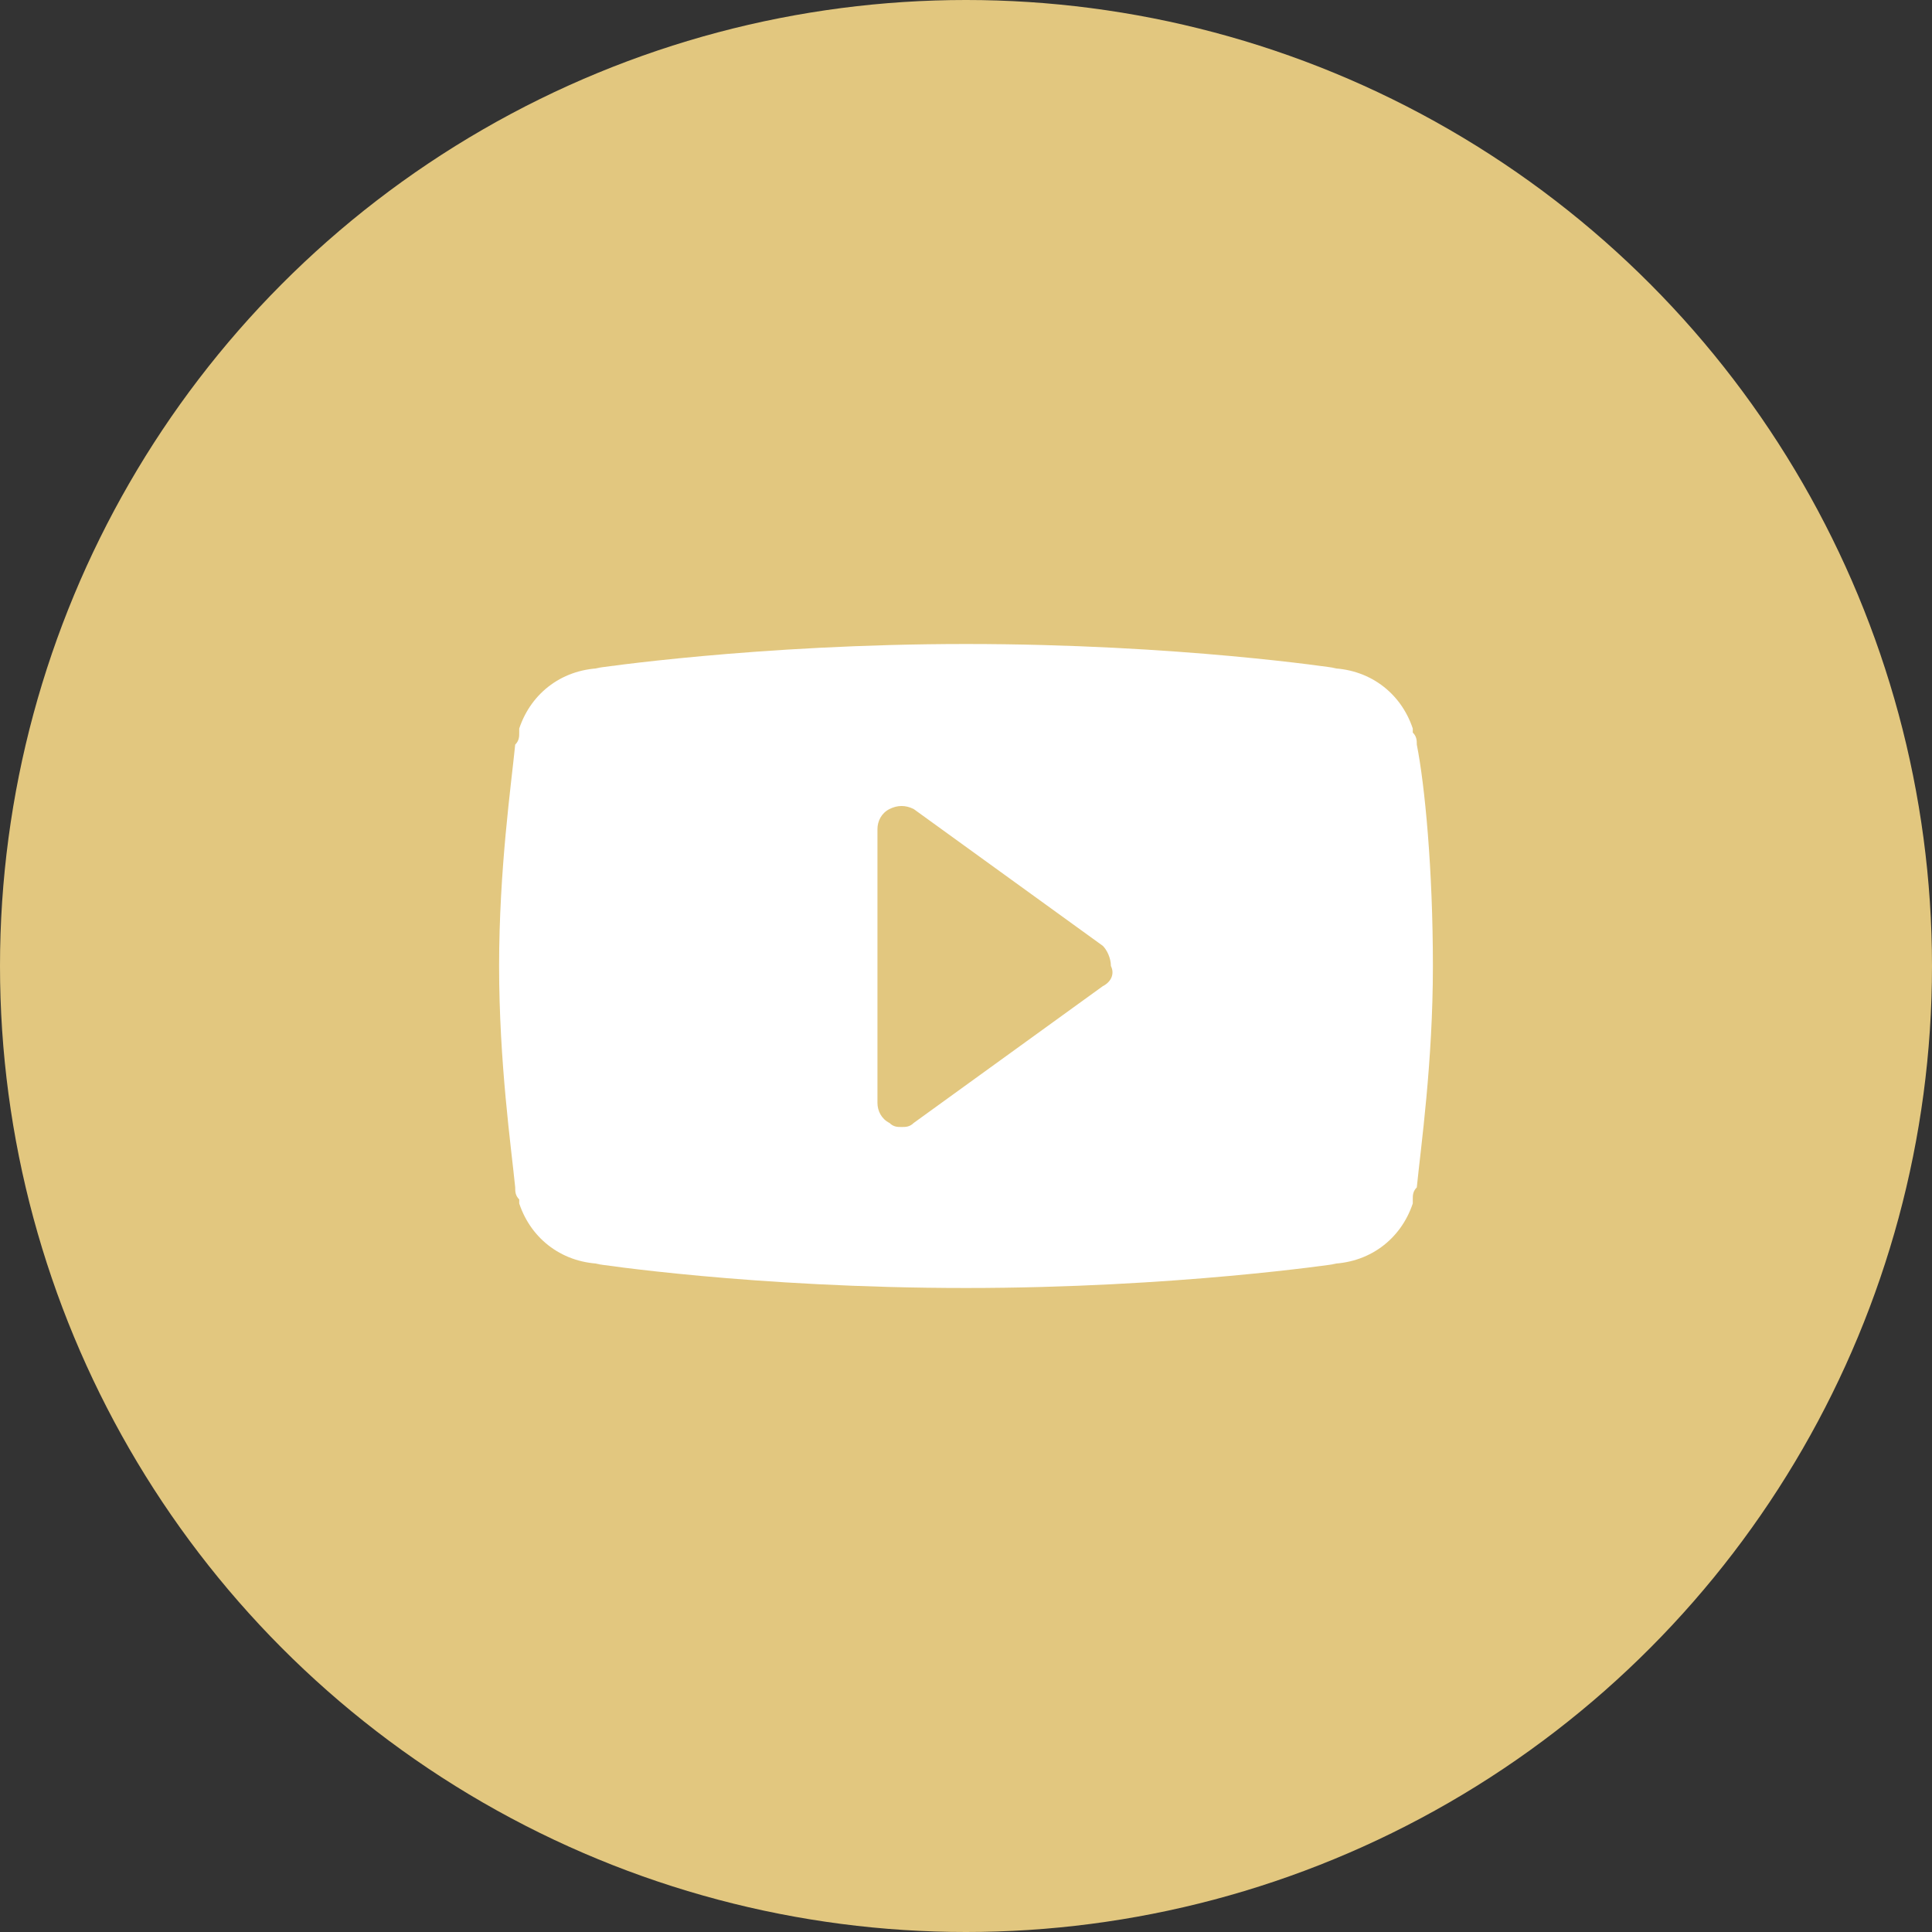
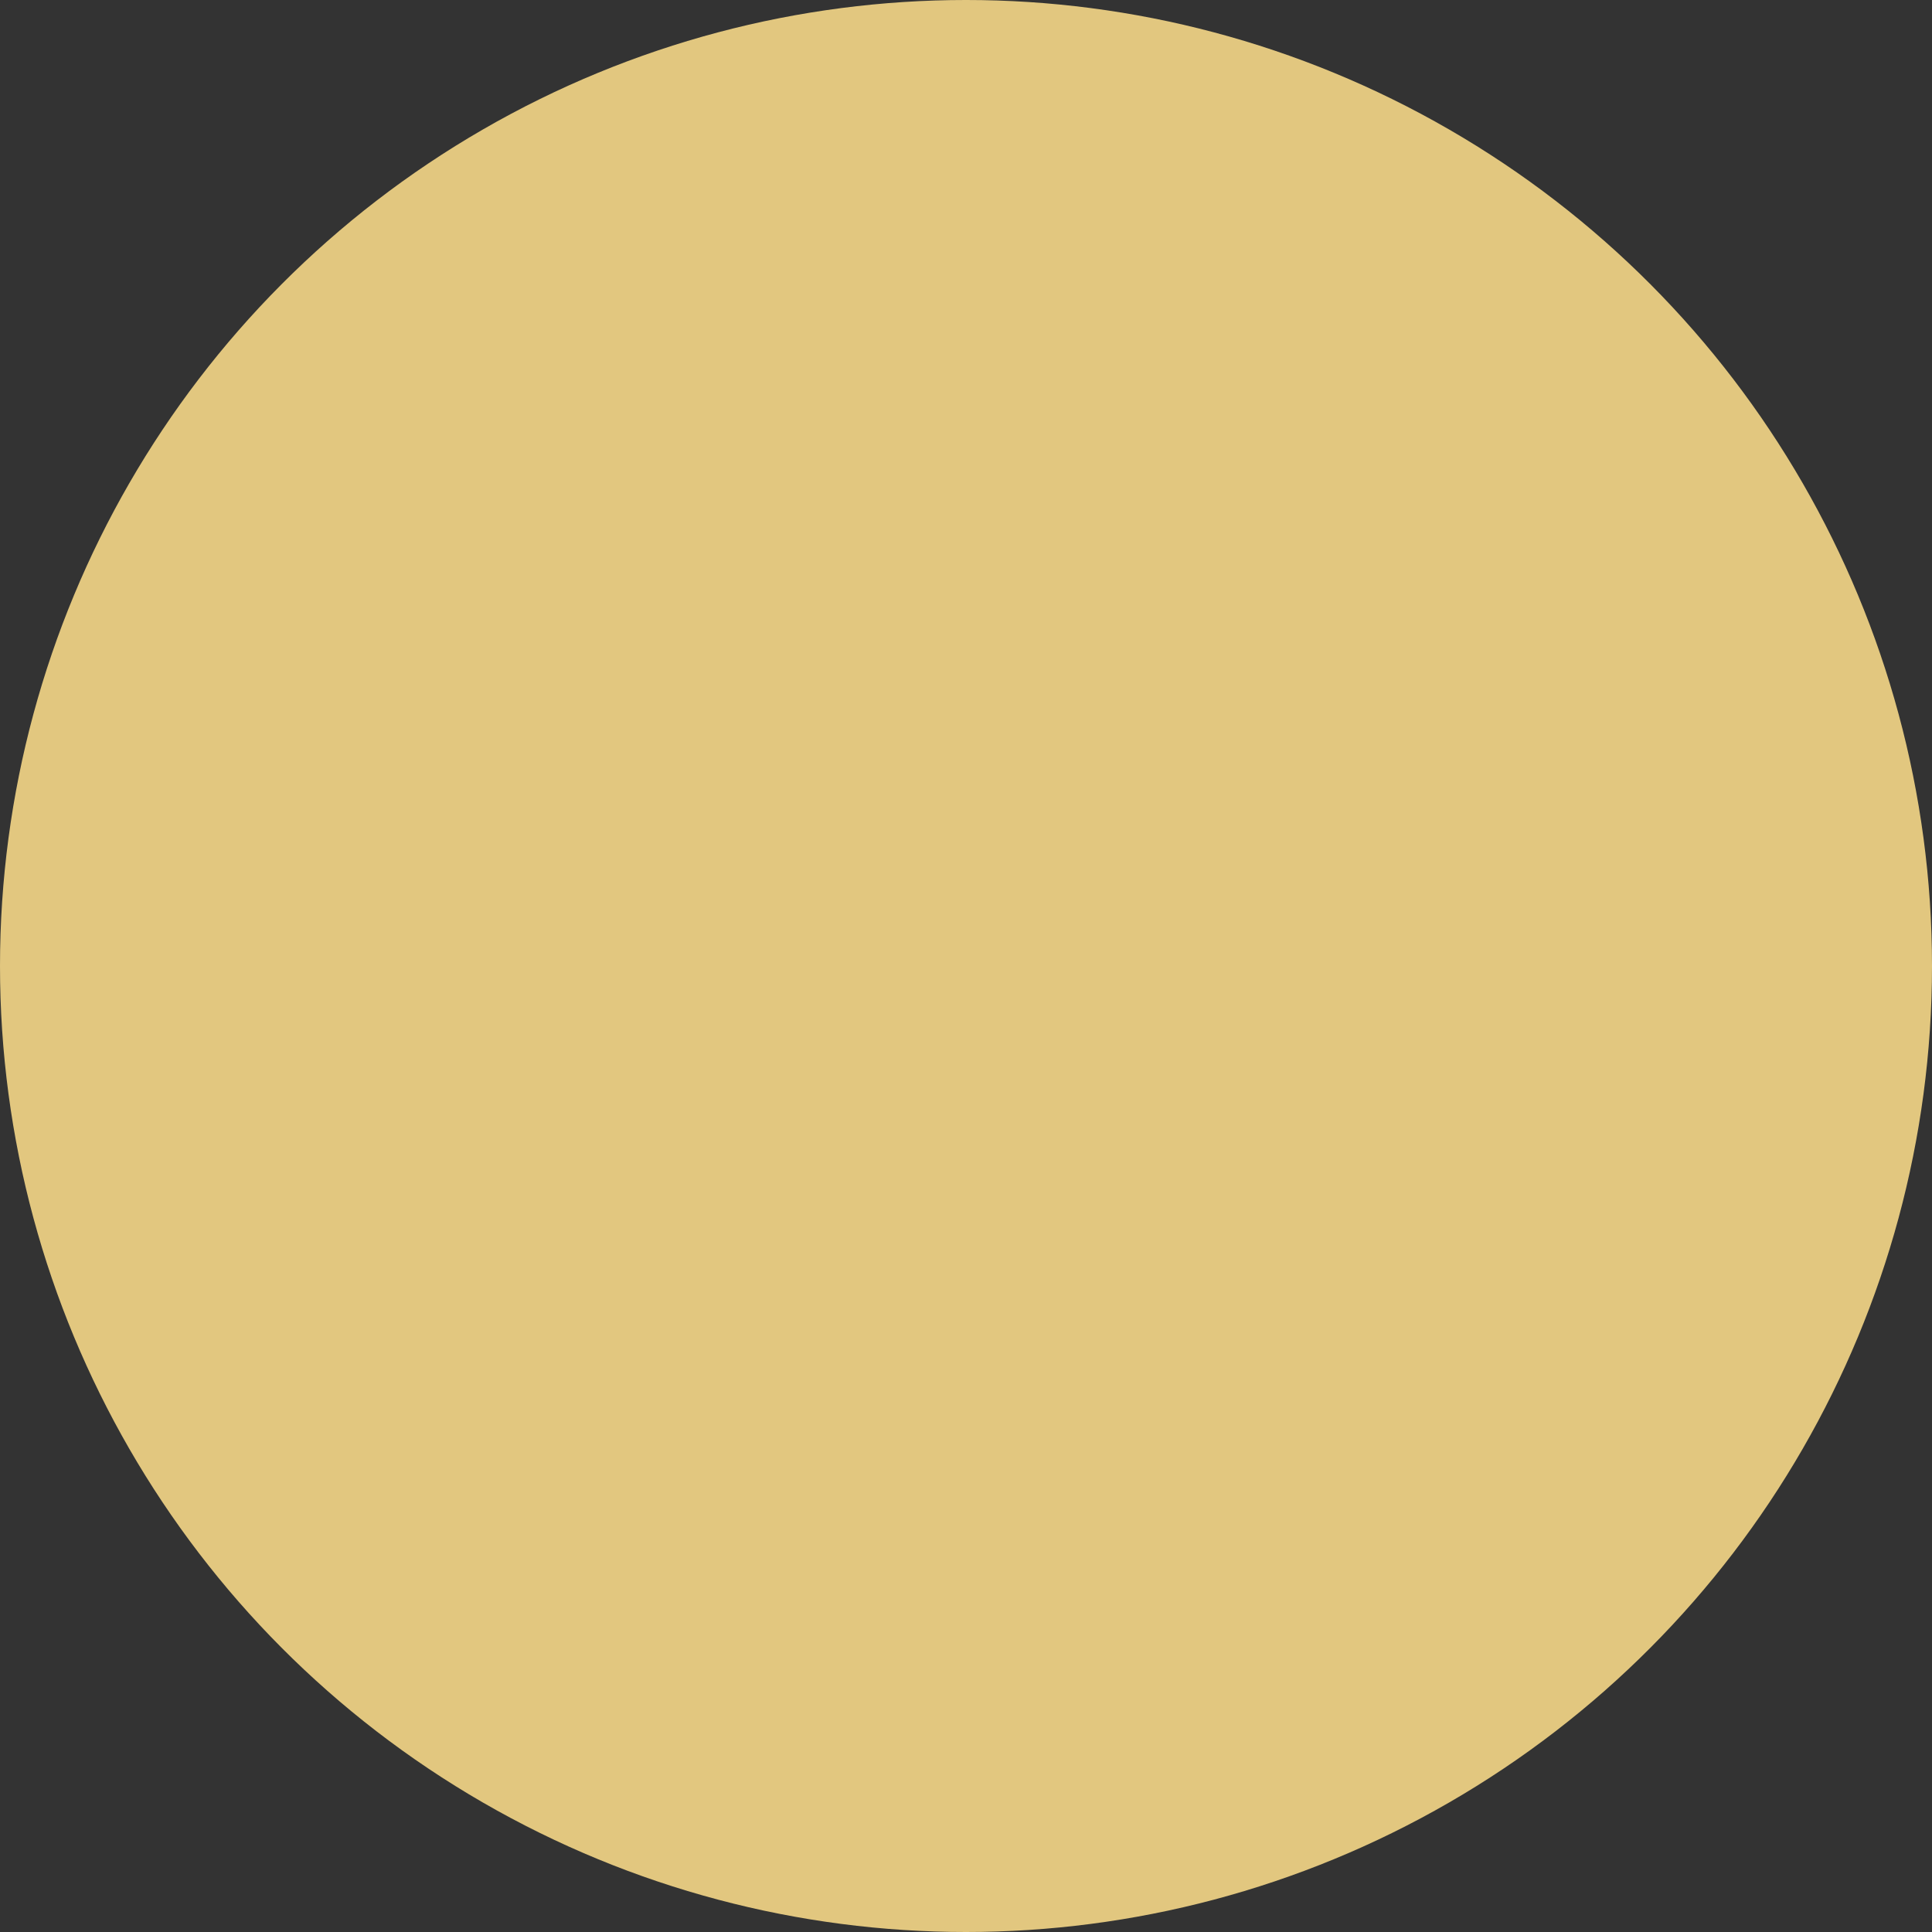
<svg xmlns="http://www.w3.org/2000/svg" enable-background="new 0 0 48 48" id="Layer_1" version="1.1" viewBox="0 0 48 48" xml:space="preserve">
  <rect x="0" y="0" width="48" height="48" fill="#333333" stroke="none" />
  <circle cx="24" cy="24" fill="#e2c77f" r="24" />
-   <path d="M35.2,18.5c0-0.1,0-0.2-0.1-0.3c0,0,0-0.1,0-0.1c-0.3-0.9-1.1-1.5-2.1-1.5h0.2c0,0-3.9-0.6-9.2-0.6  c-5.2,0-9.2,0.6-9.2,0.6H15c-1,0-1.8,0.6-2.1,1.5c0,0,0,0.1,0,0.1c0,0.1,0,0.2-0.1,0.3c-0.1,1-0.4,3.1-0.4,5.5  c0,2.4,0.3,4.5,0.4,5.5c0,0.1,0,0.2,0.1,0.3c0,0,0,0.1,0,0.1c0.3,0.9,1.1,1.5,2.1,1.5h-0.2c0,0,3.9,0.6,9.2,0.6  c5.2,0,9.2-0.6,9.2-0.6H33c1,0,1.8-0.6,2.1-1.5c0,0,0-0.1,0-0.1c0-0.1,0-0.2,0.1-0.3c0.1-1,0.4-3.1,0.4-5.5  C35.6,21.6,35.4,19.5,35.2,18.5z M27.4,24.5l-4.7,3.4C22.6,28,22.5,28,22.4,28c-0.1,0-0.2,0-0.3-0.1c-0.2-0.1-0.3-0.3-0.3-0.5v-6.8  c0-0.2,0.1-0.4,0.3-0.5c0.2-0.1,0.4-0.1,0.6,0l4.7,3.4c0.1,0.1,0.2,0.3,0.2,0.5C27.7,24.2,27.6,24.4,27.4,24.5z" fill="#FFFFFF" />
</svg>